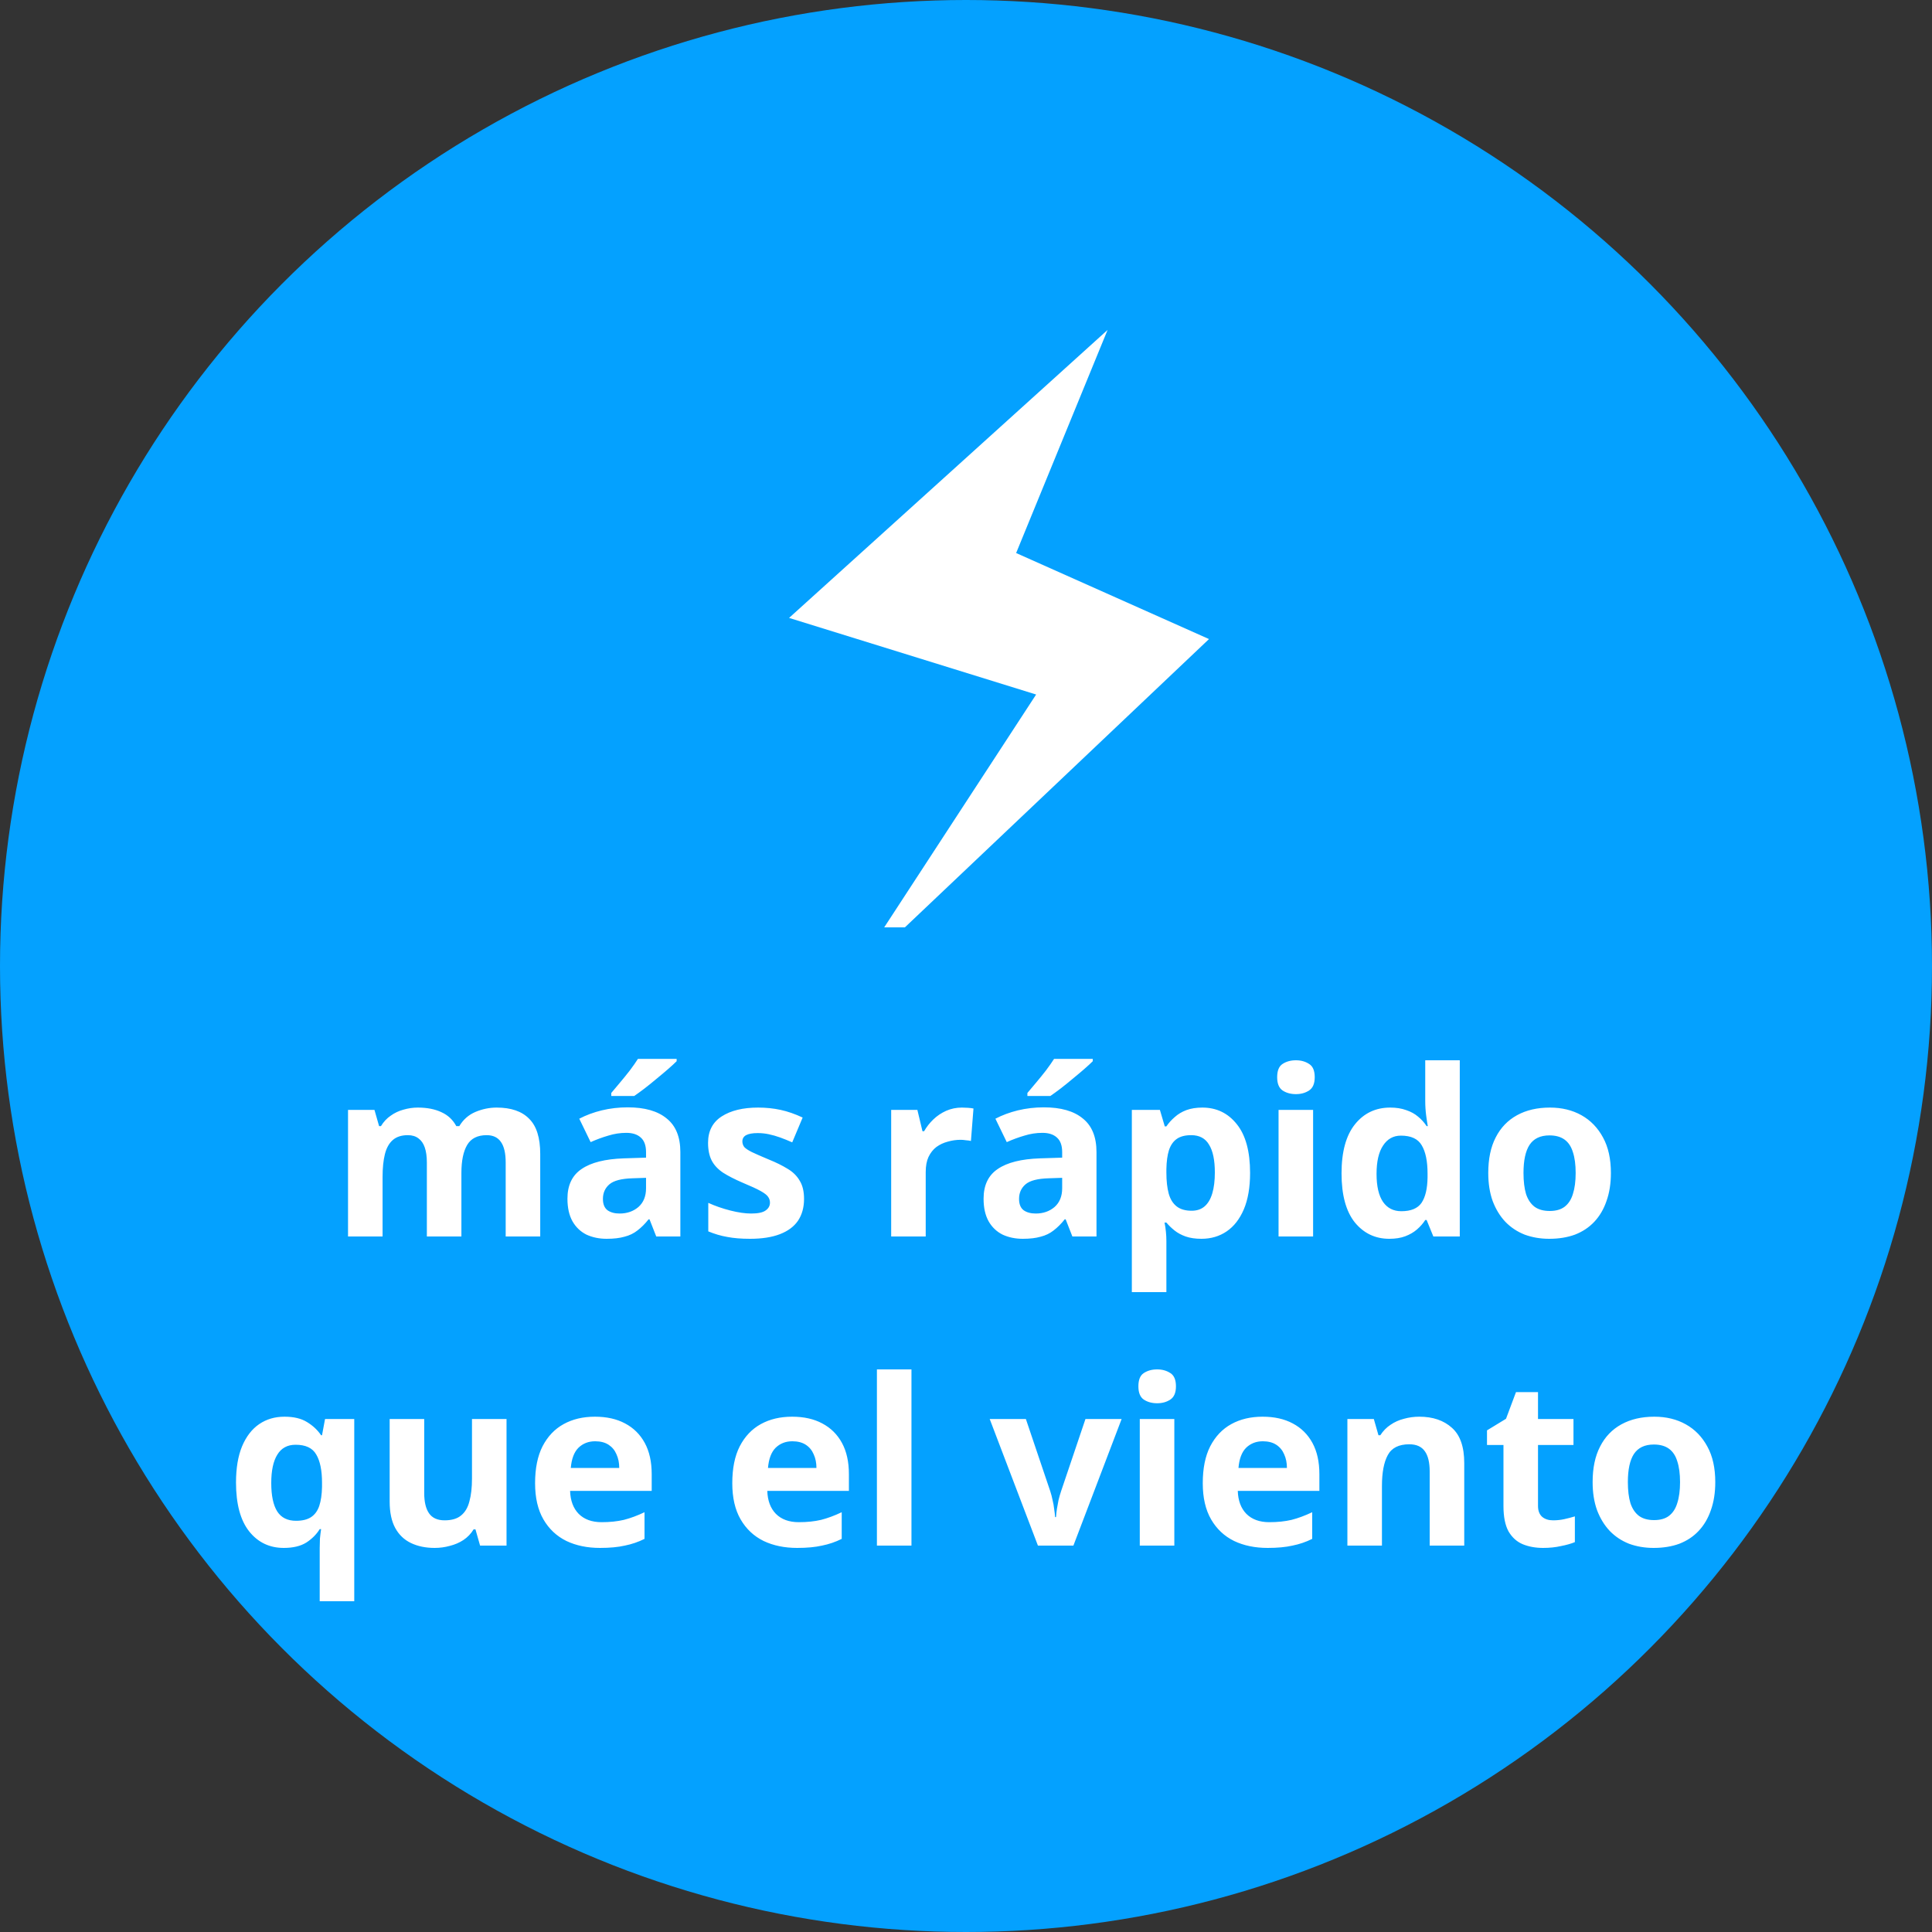
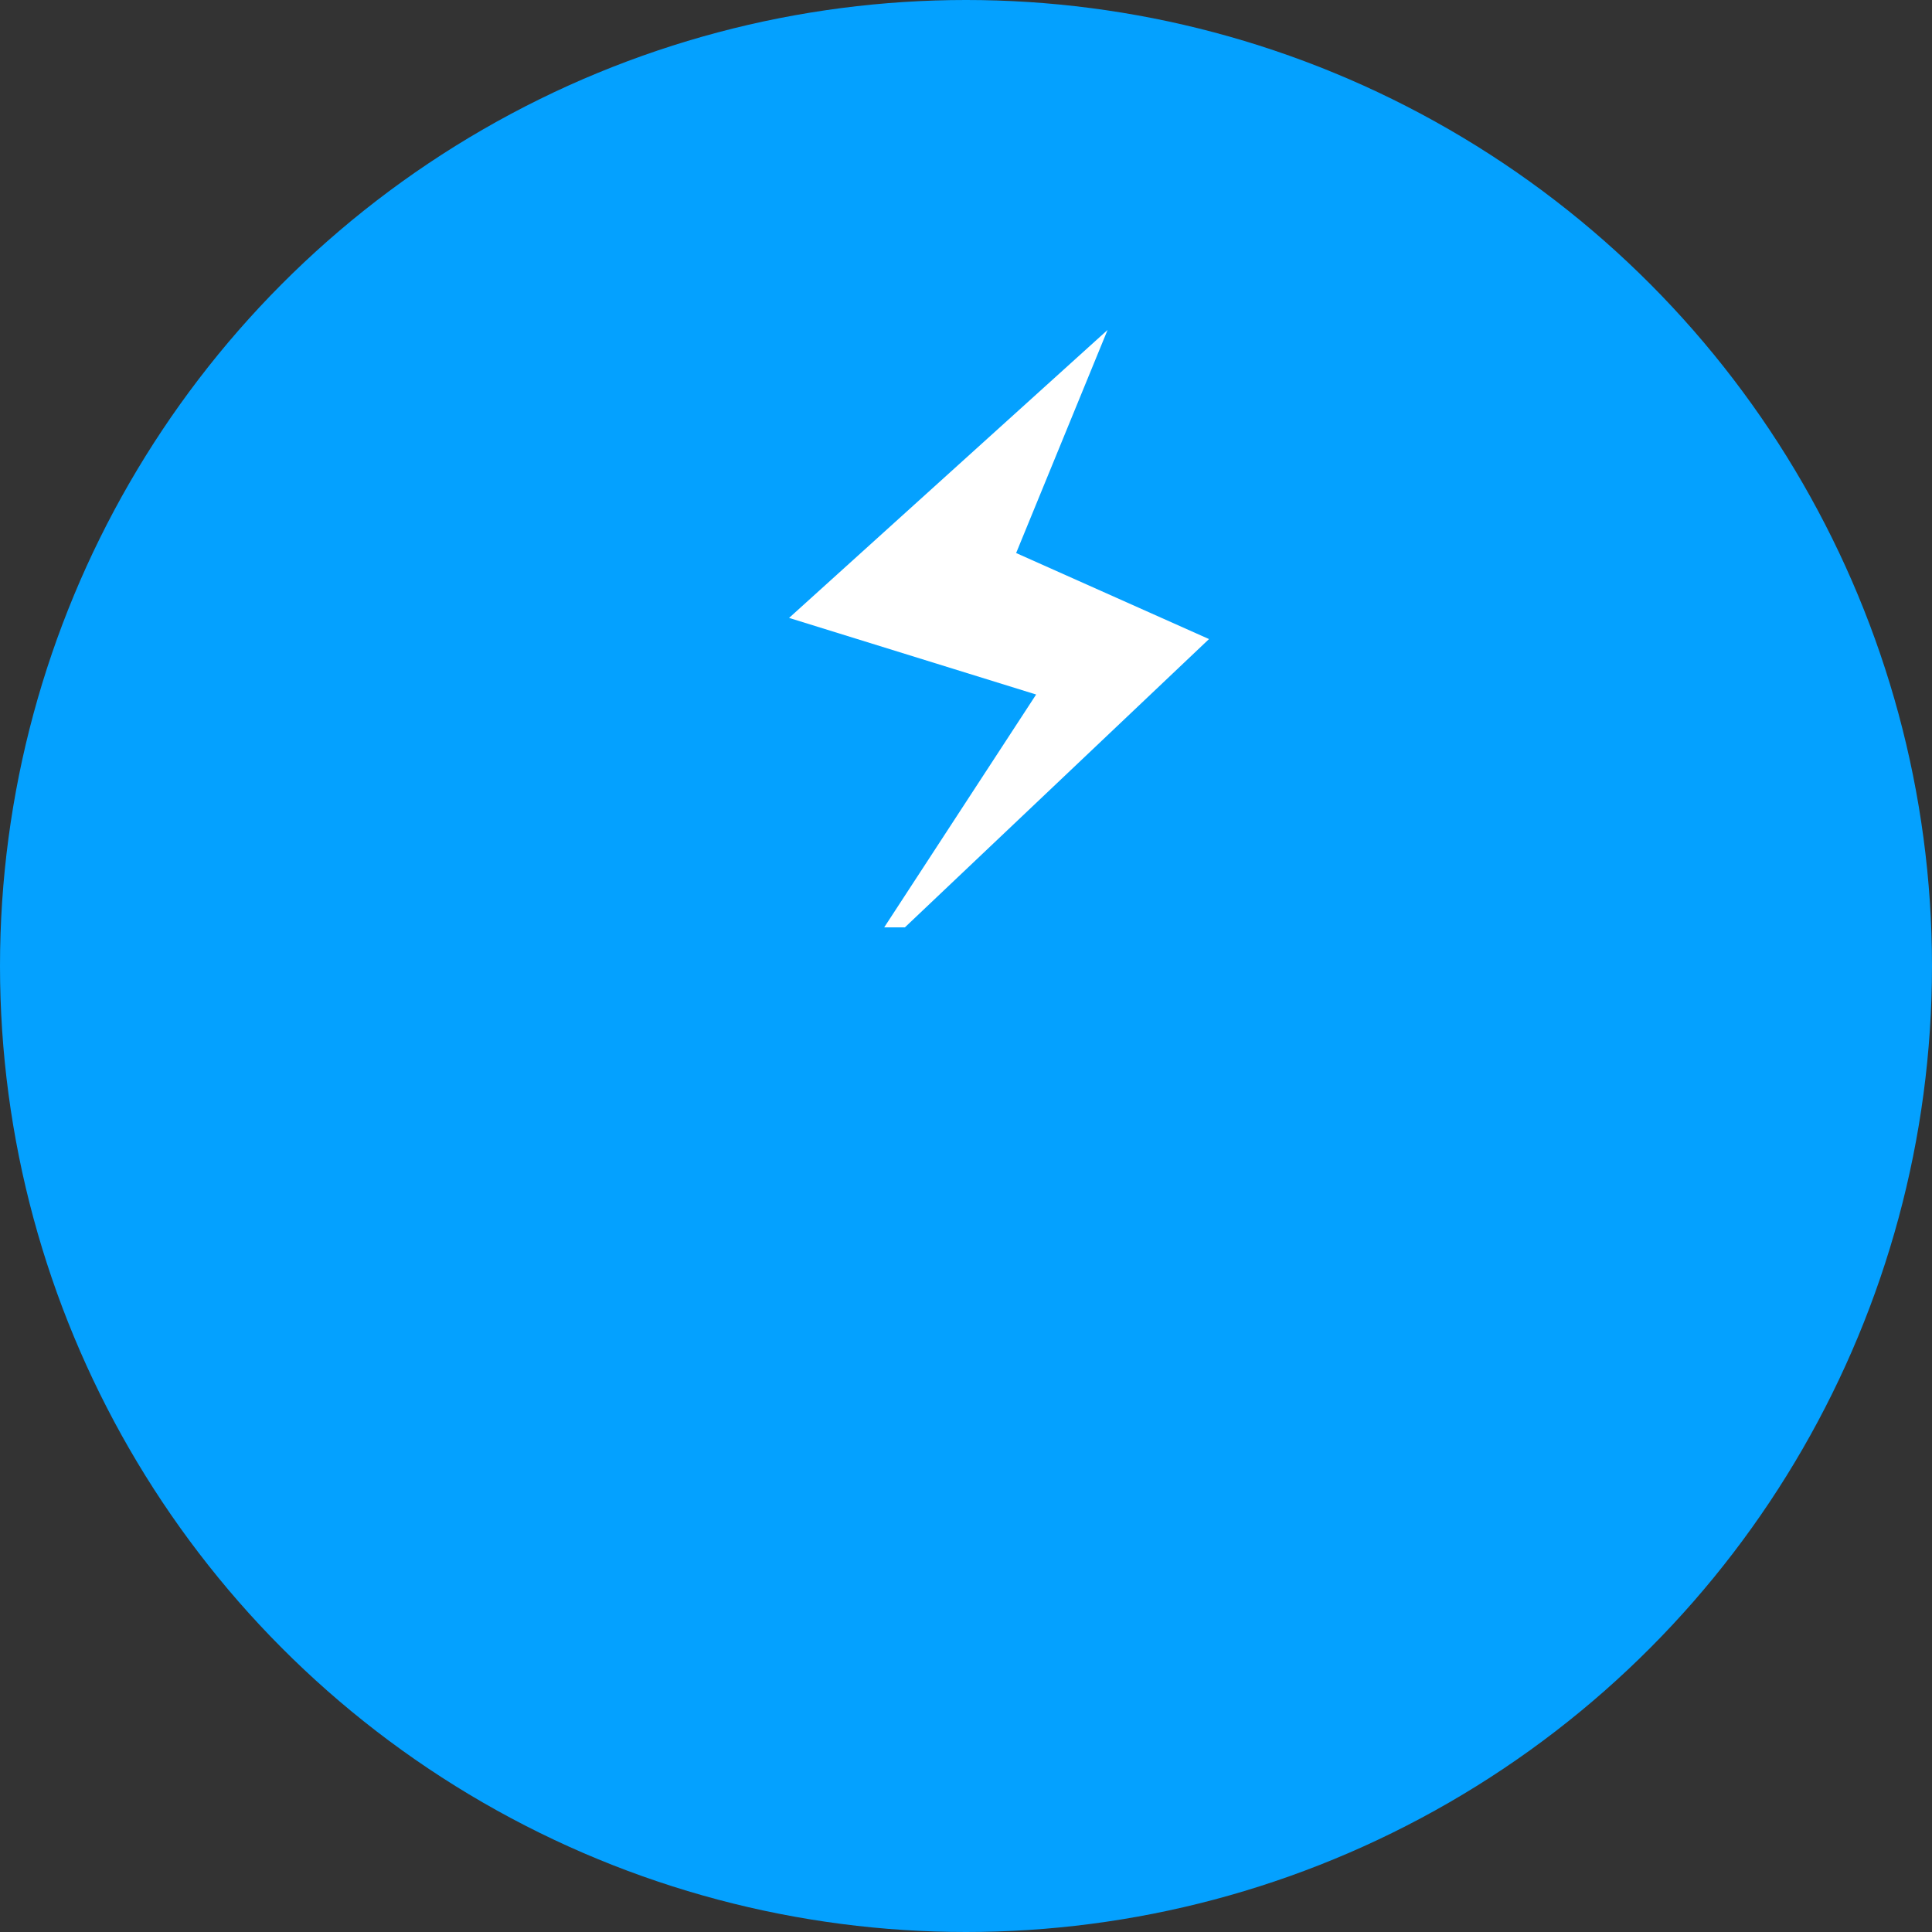
<svg xmlns="http://www.w3.org/2000/svg" width="100" height="100" viewBox="0 0 100 100" fill="none">
  <rect x="0" y="0" width="100" height="100" fill="#333333" stroke="none" />
  <circle cx="50" cy="50" r="50" fill="#04A1FF" />
  <g clip-path="url(#clip0_2758_188138)">
    <path d="M57.328 17.078L40.842 31.983L53.63 35.948L44.03 50.661L62.578 33.078L52.595 28.625L57.328 17.078Z" fill="white" />
  </g>
-   <path d="M25.706 57.328C26.45 57.328 27.01 57.52 27.386 57.904C27.77 58.28 27.962 58.888 27.962 59.728V64H26.174V60.172C26.174 59.7 26.094 59.348 25.934 59.116C25.774 58.876 25.526 58.756 25.19 58.756C24.718 58.756 24.382 58.924 24.182 59.26C23.982 59.596 23.882 60.08 23.882 60.712V64H22.094V60.172C22.094 59.86 22.058 59.6 21.986 59.392C21.914 59.184 21.806 59.028 21.662 58.924C21.518 58.812 21.334 58.756 21.11 58.756C20.782 58.756 20.522 58.84 20.33 59.008C20.138 59.176 20.002 59.42 19.922 59.74C19.842 60.06 19.802 60.452 19.802 60.916V64H18.014V57.448H19.382L19.622 58.288H19.718C19.854 58.064 20.022 57.884 20.222 57.748C20.422 57.604 20.642 57.5 20.882 57.436C21.13 57.364 21.378 57.328 21.626 57.328C22.106 57.328 22.514 57.408 22.85 57.568C23.186 57.72 23.442 57.96 23.618 58.288H23.774C23.974 57.952 24.25 57.708 24.602 57.556C24.962 57.404 25.33 57.328 25.706 57.328ZM32.491 57.316C33.371 57.316 34.043 57.508 34.507 57.892C34.979 58.268 35.215 58.848 35.215 59.632V64H33.967L33.619 63.112H33.571C33.387 63.344 33.195 63.536 32.995 63.688C32.803 63.84 32.579 63.948 32.323 64.012C32.075 64.084 31.767 64.12 31.399 64.12C31.015 64.12 30.667 64.048 30.355 63.904C30.051 63.752 29.811 63.524 29.635 63.22C29.459 62.908 29.371 62.516 29.371 62.044C29.371 61.348 29.615 60.836 30.103 60.508C30.591 60.172 31.323 59.988 32.299 59.956L33.439 59.92V59.632C33.439 59.288 33.347 59.036 33.163 58.876C32.987 58.716 32.739 58.636 32.419 58.636C32.099 58.636 31.787 58.684 31.483 58.78C31.179 58.868 30.875 58.98 30.571 59.116L29.983 57.904C30.335 57.72 30.723 57.576 31.147 57.472C31.579 57.368 32.027 57.316 32.491 57.316ZM32.743 60.988C32.167 61.004 31.767 61.108 31.543 61.3C31.319 61.492 31.207 61.744 31.207 62.056C31.207 62.328 31.287 62.524 31.447 62.644C31.607 62.756 31.815 62.812 32.071 62.812C32.455 62.812 32.779 62.7 33.043 62.476C33.307 62.244 33.439 61.92 33.439 61.504V60.964L32.743 60.988ZM35.023 54.928C34.911 55.04 34.763 55.176 34.579 55.336C34.395 55.496 34.195 55.664 33.979 55.84C33.771 56.016 33.563 56.184 33.355 56.344C33.155 56.496 32.979 56.624 32.827 56.728H31.639V56.572C31.767 56.42 31.915 56.244 32.083 56.044C32.259 55.836 32.431 55.624 32.599 55.408C32.767 55.184 32.907 54.984 33.019 54.808H35.023V54.928ZM41.617 62.056C41.617 62.496 41.513 62.872 41.305 63.184C41.097 63.488 40.785 63.72 40.369 63.88C39.953 64.04 39.437 64.12 38.821 64.12C38.365 64.12 37.973 64.088 37.645 64.024C37.317 63.968 36.989 63.872 36.661 63.736V62.26C37.013 62.42 37.393 62.552 37.801 62.656C38.209 62.76 38.569 62.812 38.881 62.812C39.233 62.812 39.481 62.76 39.625 62.656C39.777 62.552 39.853 62.416 39.853 62.248C39.853 62.136 39.821 62.036 39.757 61.948C39.701 61.86 39.573 61.76 39.373 61.648C39.173 61.536 38.861 61.392 38.437 61.216C38.029 61.04 37.693 60.868 37.429 60.7C37.165 60.524 36.969 60.316 36.841 60.076C36.713 59.828 36.649 59.52 36.649 59.152C36.649 58.544 36.885 58.088 37.357 57.784C37.829 57.48 38.457 57.328 39.241 57.328C39.649 57.328 40.037 57.368 40.405 57.448C40.773 57.528 41.153 57.66 41.545 57.844L41.005 59.128C40.789 59.032 40.581 58.948 40.381 58.876C40.181 58.804 39.985 58.748 39.793 58.708C39.609 58.668 39.417 58.648 39.217 58.648C38.953 58.648 38.753 58.684 38.617 58.756C38.489 58.828 38.425 58.936 38.425 59.08C38.425 59.184 38.457 59.28 38.521 59.368C38.593 59.448 38.725 59.536 38.917 59.632C39.117 59.728 39.409 59.856 39.793 60.016C40.169 60.168 40.493 60.328 40.765 60.496C41.037 60.656 41.245 60.86 41.389 61.108C41.541 61.348 41.617 61.664 41.617 62.056ZM49.787 57.328C49.875 57.328 49.979 57.332 50.099 57.34C50.219 57.348 50.315 57.36 50.387 57.376L50.255 59.056C50.199 59.04 50.115 59.028 50.003 59.02C49.899 59.004 49.807 58.996 49.727 58.996C49.495 58.996 49.271 59.028 49.055 59.092C48.839 59.148 48.643 59.24 48.467 59.368C48.299 59.496 48.163 59.668 48.059 59.884C47.963 60.092 47.915 60.352 47.915 60.664V64H46.127V57.448H47.483L47.747 58.552H47.831C47.959 58.328 48.119 58.124 48.311 57.94C48.503 57.756 48.723 57.608 48.971 57.496C49.227 57.384 49.499 57.328 49.787 57.328ZM54.03 57.316C54.91 57.316 55.582 57.508 56.046 57.892C56.518 58.268 56.754 58.848 56.754 59.632V64H55.506L55.158 63.112H55.11C54.926 63.344 54.734 63.536 54.534 63.688C54.342 63.84 54.118 63.948 53.862 64.012C53.614 64.084 53.306 64.12 52.938 64.12C52.554 64.12 52.206 64.048 51.894 63.904C51.59 63.752 51.35 63.524 51.174 63.22C50.998 62.908 50.91 62.516 50.91 62.044C50.91 61.348 51.154 60.836 51.642 60.508C52.13 60.172 52.862 59.988 53.838 59.956L54.978 59.92V59.632C54.978 59.288 54.886 59.036 54.702 58.876C54.526 58.716 54.278 58.636 53.958 58.636C53.638 58.636 53.326 58.684 53.022 58.78C52.718 58.868 52.414 58.98 52.11 59.116L51.522 57.904C51.874 57.72 52.262 57.576 52.686 57.472C53.118 57.368 53.566 57.316 54.03 57.316ZM54.282 60.988C53.706 61.004 53.306 61.108 53.082 61.3C52.858 61.492 52.746 61.744 52.746 62.056C52.746 62.328 52.826 62.524 52.986 62.644C53.146 62.756 53.354 62.812 53.61 62.812C53.994 62.812 54.318 62.7 54.582 62.476C54.846 62.244 54.978 61.92 54.978 61.504V60.964L54.282 60.988ZM56.562 54.928C56.45 55.04 56.302 55.176 56.118 55.336C55.934 55.496 55.734 55.664 55.518 55.84C55.31 56.016 55.102 56.184 54.894 56.344C54.694 56.496 54.518 56.624 54.366 56.728H53.178V56.572C53.306 56.42 53.454 56.244 53.622 56.044C53.798 55.836 53.97 55.624 54.138 55.408C54.306 55.184 54.446 54.984 54.558 54.808H56.562V54.928ZM62.232 57.328C62.968 57.328 63.564 57.616 64.02 58.192C64.476 58.76 64.704 59.6 64.704 60.712C64.704 61.456 64.596 62.084 64.38 62.596C64.164 63.1 63.868 63.48 63.492 63.736C63.116 63.992 62.68 64.12 62.184 64.12C61.872 64.12 61.6 64.08 61.368 64C61.144 63.92 60.952 63.816 60.792 63.688C60.632 63.56 60.492 63.424 60.372 63.28H60.276C60.308 63.432 60.332 63.592 60.348 63.76C60.364 63.92 60.372 64.08 60.372 64.24V66.88H58.584V57.448H60.036L60.288 58.3H60.372C60.492 58.124 60.636 57.964 60.804 57.82C60.972 57.668 61.172 57.548 61.404 57.46C61.644 57.372 61.92 57.328 62.232 57.328ZM61.656 58.756C61.344 58.756 61.096 58.82 60.912 58.948C60.728 59.076 60.592 59.272 60.504 59.536C60.424 59.792 60.38 60.116 60.372 60.508V60.7C60.372 61.124 60.412 61.484 60.492 61.78C60.572 62.068 60.708 62.288 60.9 62.44C61.092 62.592 61.352 62.668 61.68 62.668C61.952 62.668 62.176 62.592 62.352 62.44C62.528 62.288 62.66 62.064 62.748 61.768C62.836 61.472 62.88 61.112 62.88 60.688C62.88 60.048 62.78 59.568 62.58 59.248C62.388 58.92 62.08 58.756 61.656 58.756ZM67.966 57.448V64H66.178V57.448H67.966ZM67.078 54.88C67.342 54.88 67.57 54.944 67.762 55.072C67.954 55.192 68.05 55.42 68.05 55.756C68.05 56.084 67.954 56.312 67.762 56.44C67.57 56.568 67.342 56.632 67.078 56.632C66.806 56.632 66.574 56.568 66.382 56.44C66.198 56.312 66.106 56.084 66.106 55.756C66.106 55.42 66.198 55.192 66.382 55.072C66.574 54.944 66.806 54.88 67.078 54.88ZM71.91 64.12C71.182 64.12 70.586 63.836 70.122 63.268C69.666 62.692 69.438 61.848 69.438 60.736C69.438 59.616 69.67 58.768 70.134 58.192C70.598 57.616 71.206 57.328 71.958 57.328C72.27 57.328 72.546 57.372 72.786 57.46C73.026 57.54 73.23 57.652 73.398 57.796C73.574 57.94 73.722 58.104 73.842 58.288H73.902C73.878 58.16 73.85 57.976 73.818 57.736C73.786 57.488 73.77 57.236 73.77 56.98V54.88H75.558V64H74.19L73.842 63.148H73.77C73.658 63.324 73.514 63.488 73.338 63.64C73.17 63.784 72.97 63.9 72.738 63.988C72.506 64.076 72.23 64.12 71.91 64.12ZM72.534 62.692C73.03 62.692 73.378 62.548 73.578 62.26C73.778 61.964 73.882 61.524 73.89 60.94V60.748C73.89 60.108 73.79 59.62 73.59 59.284C73.398 58.948 73.038 58.78 72.51 58.78C72.118 58.78 71.81 58.952 71.586 59.296C71.362 59.632 71.25 60.12 71.25 60.76C71.25 61.4 71.362 61.884 71.586 62.212C71.81 62.532 72.126 62.692 72.534 62.692ZM83.38 60.712C83.38 61.256 83.304 61.74 83.152 62.164C83.008 62.588 82.796 62.948 82.516 63.244C82.244 63.532 81.912 63.752 81.52 63.904C81.128 64.048 80.684 64.12 80.188 64.12C79.732 64.12 79.308 64.048 78.916 63.904C78.532 63.752 78.2 63.532 77.92 63.244C77.64 62.948 77.42 62.588 77.26 62.164C77.108 61.74 77.032 61.256 77.032 60.712C77.032 59.984 77.16 59.372 77.416 58.876C77.672 58.372 78.04 57.988 78.52 57.724C79 57.46 79.568 57.328 80.224 57.328C80.84 57.328 81.384 57.46 81.856 57.724C82.328 57.988 82.7 58.372 82.972 58.876C83.244 59.372 83.38 59.984 83.38 60.712ZM78.856 60.712C78.856 61.144 78.9 61.508 78.988 61.804C79.084 62.092 79.232 62.312 79.432 62.464C79.632 62.608 79.892 62.68 80.212 62.68C80.532 62.68 80.788 62.608 80.98 62.464C81.18 62.312 81.324 62.092 81.412 61.804C81.508 61.508 81.556 61.144 81.556 60.712C81.556 60.28 81.508 59.92 81.412 59.632C81.324 59.344 81.18 59.128 80.98 58.984C80.78 58.84 80.52 58.768 80.2 58.768C79.728 58.768 79.384 58.932 79.168 59.26C78.96 59.58 78.856 60.064 78.856 60.712ZM16.548 80.132C16.548 79.972 16.552 79.808 16.56 79.64C16.576 79.472 16.596 79.308 16.62 79.148H16.548C16.38 79.42 16.148 79.652 15.852 79.844C15.556 80.028 15.168 80.12 14.688 80.12C13.952 80.12 13.356 79.836 12.9 79.268C12.444 78.692 12.216 77.848 12.216 76.736C12.216 75.992 12.32 75.368 12.528 74.864C12.744 74.352 13.04 73.968 13.416 73.712C13.792 73.456 14.228 73.328 14.724 73.328C15.204 73.328 15.592 73.42 15.888 73.604C16.192 73.788 16.436 74.016 16.62 74.288H16.668L16.824 73.448H18.336V82.88H16.548V80.132ZM15.324 78.716C15.652 78.716 15.912 78.652 16.104 78.524C16.296 78.396 16.436 78.204 16.524 77.948C16.612 77.684 16.66 77.356 16.668 76.964V76.748C16.668 76.108 16.568 75.62 16.368 75.284C16.176 74.948 15.82 74.78 15.3 74.78C14.876 74.78 14.56 74.952 14.352 75.296C14.144 75.632 14.04 76.12 14.04 76.76C14.04 77.416 14.144 77.908 14.352 78.236C14.56 78.556 14.884 78.716 15.324 78.716ZM26.218 73.448V80H24.849L24.61 79.16H24.514C24.378 79.384 24.201 79.568 23.985 79.712C23.777 79.848 23.546 79.948 23.29 80.012C23.034 80.084 22.77 80.12 22.497 80.12C22.034 80.12 21.625 80.036 21.273 79.868C20.922 79.7 20.649 79.44 20.457 79.088C20.265 78.736 20.169 78.28 20.169 77.72V73.448H21.957V77.276C21.957 77.74 22.041 78.092 22.209 78.332C22.378 78.572 22.645 78.692 23.014 78.692C23.381 78.692 23.666 78.608 23.866 78.44C24.073 78.272 24.218 78.028 24.297 77.708C24.386 77.388 24.43 76.996 24.43 76.532V73.448H26.218ZM30.792 73.328C31.4 73.328 31.92 73.444 32.352 73.676C32.792 73.908 33.132 74.244 33.372 74.684C33.612 75.124 33.732 75.664 33.732 76.304V77.168H29.508C29.524 77.672 29.672 78.068 29.952 78.356C30.24 78.644 30.636 78.788 31.14 78.788C31.564 78.788 31.948 78.748 32.292 78.668C32.636 78.58 32.992 78.448 33.36 78.272V79.652C33.04 79.812 32.7 79.928 32.34 80C31.988 80.08 31.56 80.12 31.056 80.12C30.4 80.12 29.82 80 29.316 79.76C28.812 79.512 28.416 79.14 28.128 78.644C27.84 78.148 27.696 77.524 27.696 76.772C27.696 76.004 27.824 75.368 28.08 74.864C28.344 74.352 28.708 73.968 29.172 73.712C29.636 73.456 30.176 73.328 30.792 73.328ZM30.804 74.6C30.46 74.6 30.172 74.712 29.94 74.936C29.716 75.16 29.584 75.508 29.544 75.98H32.052C32.052 75.716 32.004 75.48 31.908 75.272C31.82 75.064 31.684 74.9 31.5 74.78C31.316 74.66 31.084 74.6 30.804 74.6ZM40.999 73.328C41.607 73.328 42.127 73.444 42.559 73.676C42.999 73.908 43.339 74.244 43.579 74.684C43.819 75.124 43.939 75.664 43.939 76.304V77.168H39.715C39.731 77.672 39.879 78.068 40.159 78.356C40.447 78.644 40.843 78.788 41.347 78.788C41.771 78.788 42.155 78.748 42.499 78.668C42.843 78.58 43.199 78.448 43.567 78.272V79.652C43.247 79.812 42.907 79.928 42.547 80C42.195 80.08 41.767 80.12 41.263 80.12C40.607 80.12 40.027 80 39.523 79.76C39.019 79.512 38.623 79.14 38.335 78.644C38.047 78.148 37.903 77.524 37.903 76.772C37.903 76.004 38.031 75.368 38.287 74.864C38.551 74.352 38.915 73.968 39.379 73.712C39.843 73.456 40.383 73.328 40.999 73.328ZM41.011 74.6C40.667 74.6 40.379 74.712 40.147 74.936C39.923 75.16 39.791 75.508 39.751 75.98H42.259C42.259 75.716 42.211 75.48 42.115 75.272C42.027 75.064 41.891 74.9 41.707 74.78C41.523 74.66 41.291 74.6 41.011 74.6ZM47.177 80H45.389V70.88H47.177V80ZM53.723 80L51.227 73.448H53.099L54.359 77.18C54.407 77.324 54.447 77.476 54.479 77.636C54.519 77.796 54.547 77.952 54.563 78.104C54.587 78.256 54.603 78.396 54.611 78.524H54.659C54.667 78.388 54.683 78.244 54.707 78.092C54.731 77.94 54.759 77.788 54.791 77.636C54.831 77.476 54.875 77.324 54.923 77.18L56.183 73.448H58.055L55.559 80H53.723ZM60.783 73.448V80H58.995V73.448H60.783ZM59.895 70.88C60.159 70.88 60.387 70.944 60.579 71.072C60.771 71.192 60.867 71.42 60.867 71.756C60.867 72.084 60.771 72.312 60.579 72.44C60.387 72.568 60.159 72.632 59.895 72.632C59.623 72.632 59.391 72.568 59.199 72.44C59.015 72.312 58.923 72.084 58.923 71.756C58.923 71.42 59.015 71.192 59.199 71.072C59.391 70.944 59.623 70.88 59.895 70.88ZM65.351 73.328C65.959 73.328 66.479 73.444 66.911 73.676C67.351 73.908 67.691 74.244 67.931 74.684C68.171 75.124 68.291 75.664 68.291 76.304V77.168H64.067C64.083 77.672 64.231 78.068 64.511 78.356C64.799 78.644 65.195 78.788 65.699 78.788C66.123 78.788 66.507 78.748 66.851 78.668C67.195 78.58 67.551 78.448 67.919 78.272V79.652C67.599 79.812 67.259 79.928 66.899 80C66.547 80.08 66.119 80.12 65.615 80.12C64.959 80.12 64.379 80 63.875 79.76C63.371 79.512 62.975 79.14 62.687 78.644C62.399 78.148 62.255 77.524 62.255 76.772C62.255 76.004 62.383 75.368 62.639 74.864C62.903 74.352 63.267 73.968 63.731 73.712C64.195 73.456 64.735 73.328 65.351 73.328ZM65.363 74.6C65.019 74.6 64.731 74.712 64.499 74.936C64.275 75.16 64.143 75.508 64.103 75.98H66.611C66.611 75.716 66.563 75.48 66.467 75.272C66.379 75.064 66.243 74.9 66.059 74.78C65.875 74.66 65.643 74.6 65.363 74.6ZM73.461 73.328C74.165 73.328 74.729 73.52 75.153 73.904C75.577 74.28 75.789 74.888 75.789 75.728V80H74.001V76.172C74.001 75.7 73.917 75.348 73.749 75.116C73.581 74.876 73.313 74.756 72.945 74.756C72.401 74.756 72.029 74.944 71.829 75.32C71.629 75.688 71.529 76.22 71.529 76.916V80H69.741V73.448H71.109L71.349 74.288H71.445C71.589 74.064 71.765 73.884 71.973 73.748C72.181 73.604 72.413 73.5 72.669 73.436C72.925 73.364 73.189 73.328 73.461 73.328ZM80.387 78.692C80.587 78.692 80.779 78.672 80.963 78.632C81.147 78.592 81.331 78.544 81.515 78.488V79.82C81.323 79.9 81.083 79.968 80.795 80.024C80.515 80.088 80.207 80.12 79.871 80.12C79.479 80.12 79.127 80.056 78.815 79.928C78.511 79.8 78.267 79.58 78.083 79.268C77.907 78.948 77.819 78.508 77.819 77.948V74.792H76.967V74.036L77.951 73.436L78.467 72.056H79.607V73.448H81.443V74.792H79.607V77.948C79.607 78.196 79.679 78.384 79.823 78.512C79.967 78.632 80.155 78.692 80.387 78.692ZM88.782 76.712C88.782 77.256 88.707 77.74 88.555 78.164C88.41 78.588 88.198 78.948 87.918 79.244C87.647 79.532 87.314 79.752 86.922 79.904C86.531 80.048 86.087 80.12 85.591 80.12C85.135 80.12 84.71 80.048 84.319 79.904C83.934 79.752 83.603 79.532 83.323 79.244C83.043 78.948 82.823 78.588 82.662 78.164C82.51 77.74 82.434 77.256 82.434 76.712C82.434 75.984 82.562 75.372 82.819 74.876C83.075 74.372 83.442 73.988 83.922 73.724C84.403 73.46 84.971 73.328 85.626 73.328C86.243 73.328 86.787 73.46 87.258 73.724C87.731 73.988 88.103 74.372 88.374 74.876C88.647 75.372 88.782 75.984 88.782 76.712ZM84.258 76.712C84.258 77.144 84.302 77.508 84.391 77.804C84.487 78.092 84.635 78.312 84.835 78.464C85.034 78.608 85.294 78.68 85.615 78.68C85.934 78.68 86.191 78.608 86.382 78.464C86.582 78.312 86.727 78.092 86.814 77.804C86.91 77.508 86.959 77.144 86.959 76.712C86.959 76.28 86.91 75.92 86.814 75.632C86.727 75.344 86.582 75.128 86.382 74.984C86.183 74.84 85.922 74.768 85.603 74.768C85.13 74.768 84.787 74.932 84.57 75.26C84.362 75.58 84.258 76.064 84.258 76.712Z" fill="white" />
  <defs>
    <clipPath id="clip0_2758_188138">
      <rect width="31" height="31" fill="white" transform="translate(35 17)" />
    </clipPath>
  </defs>
</svg>